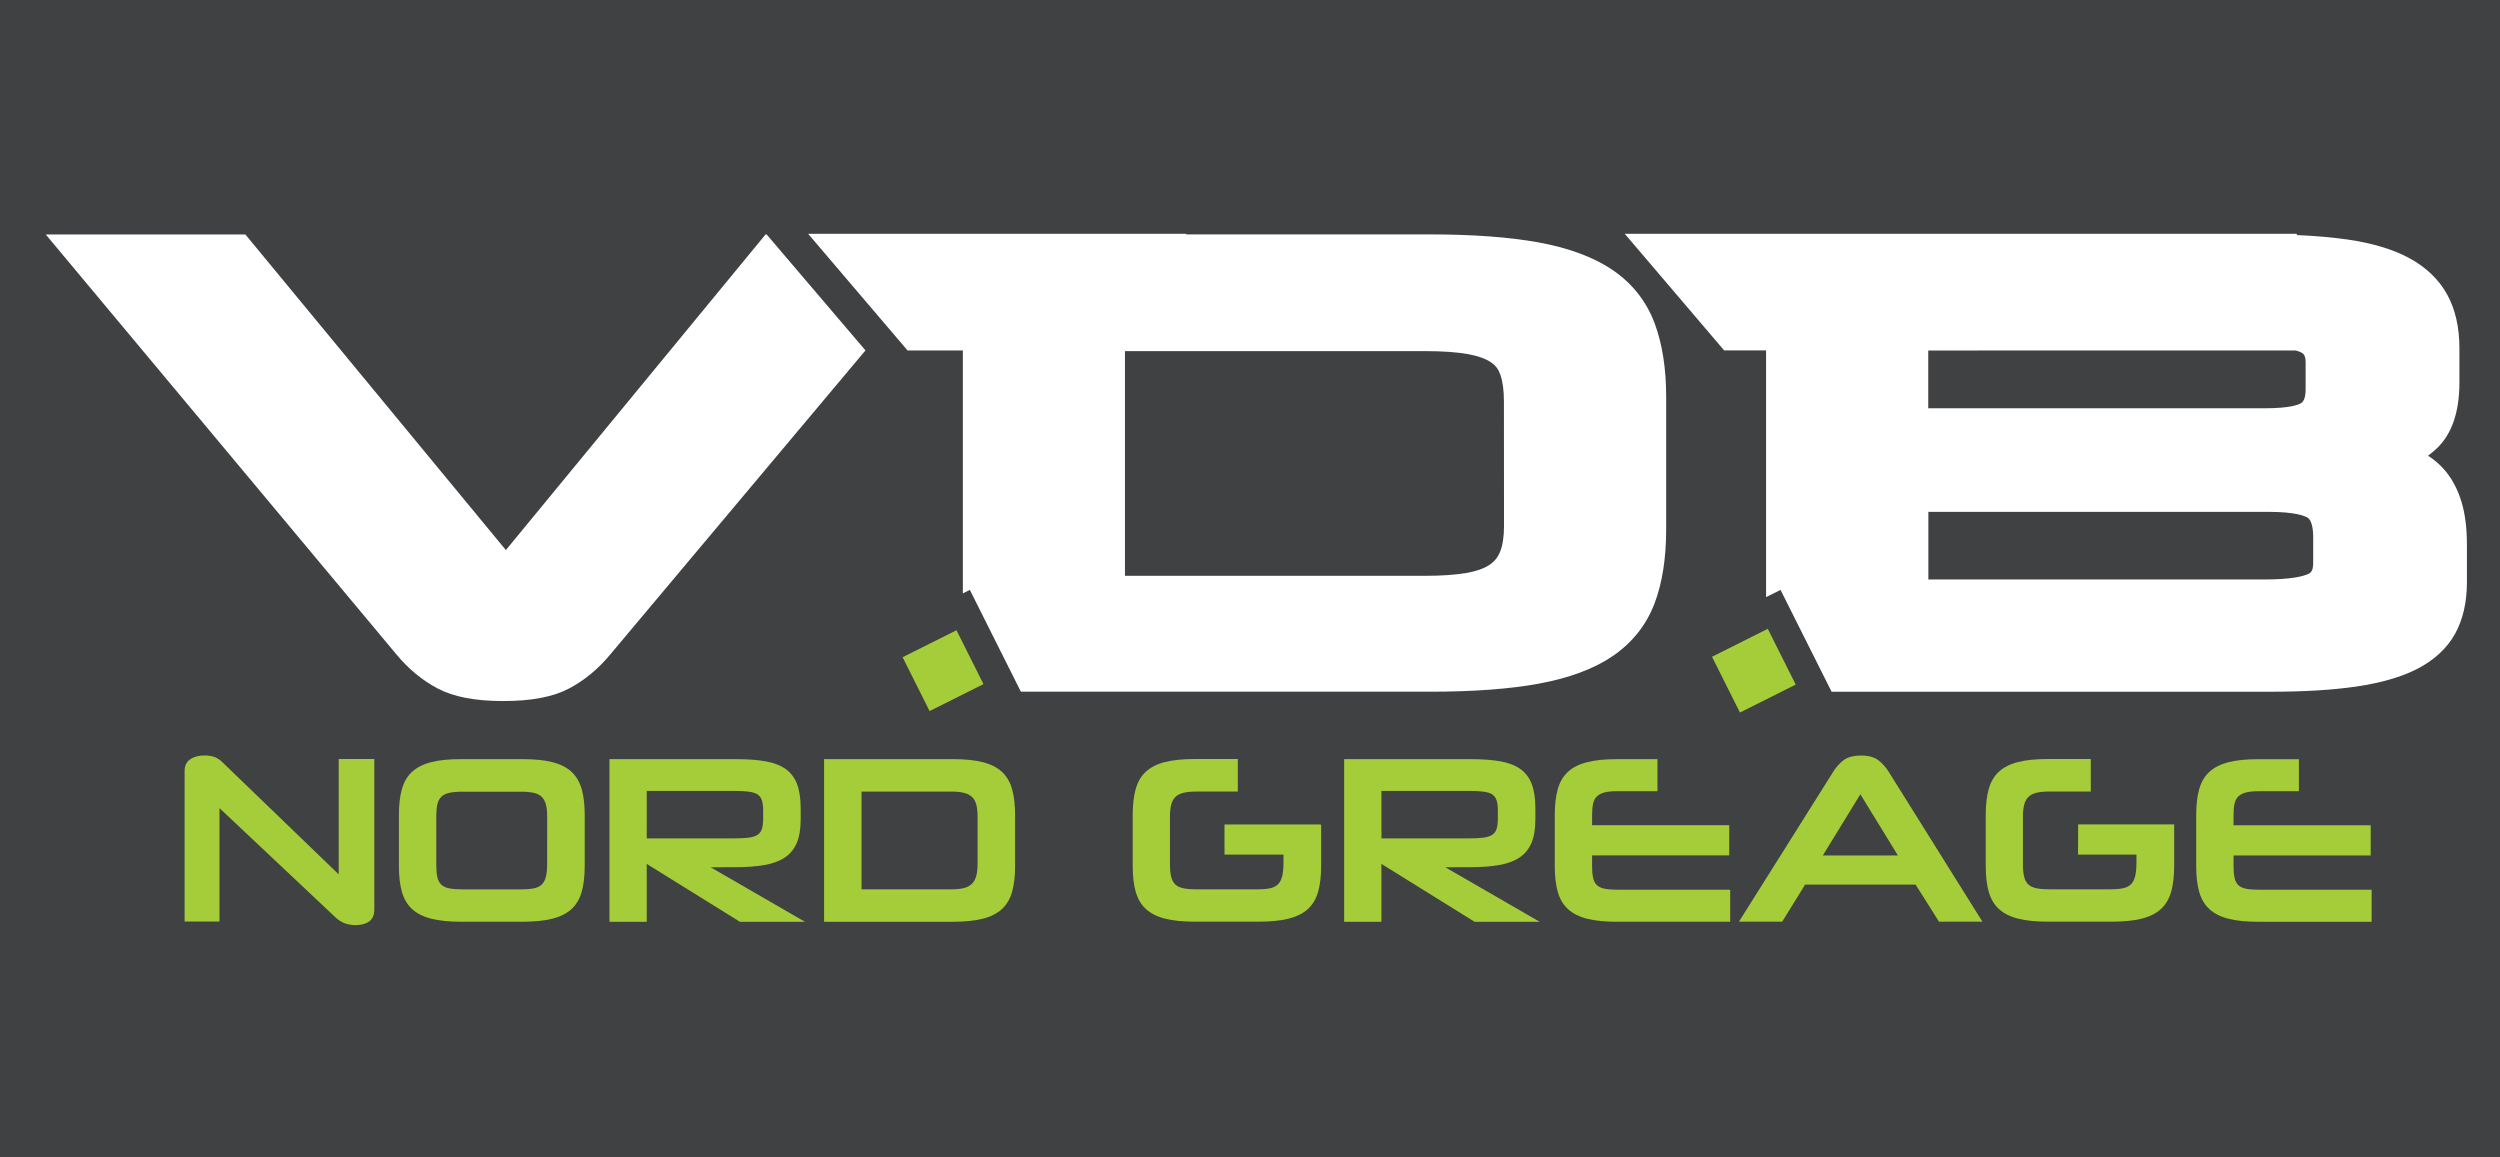
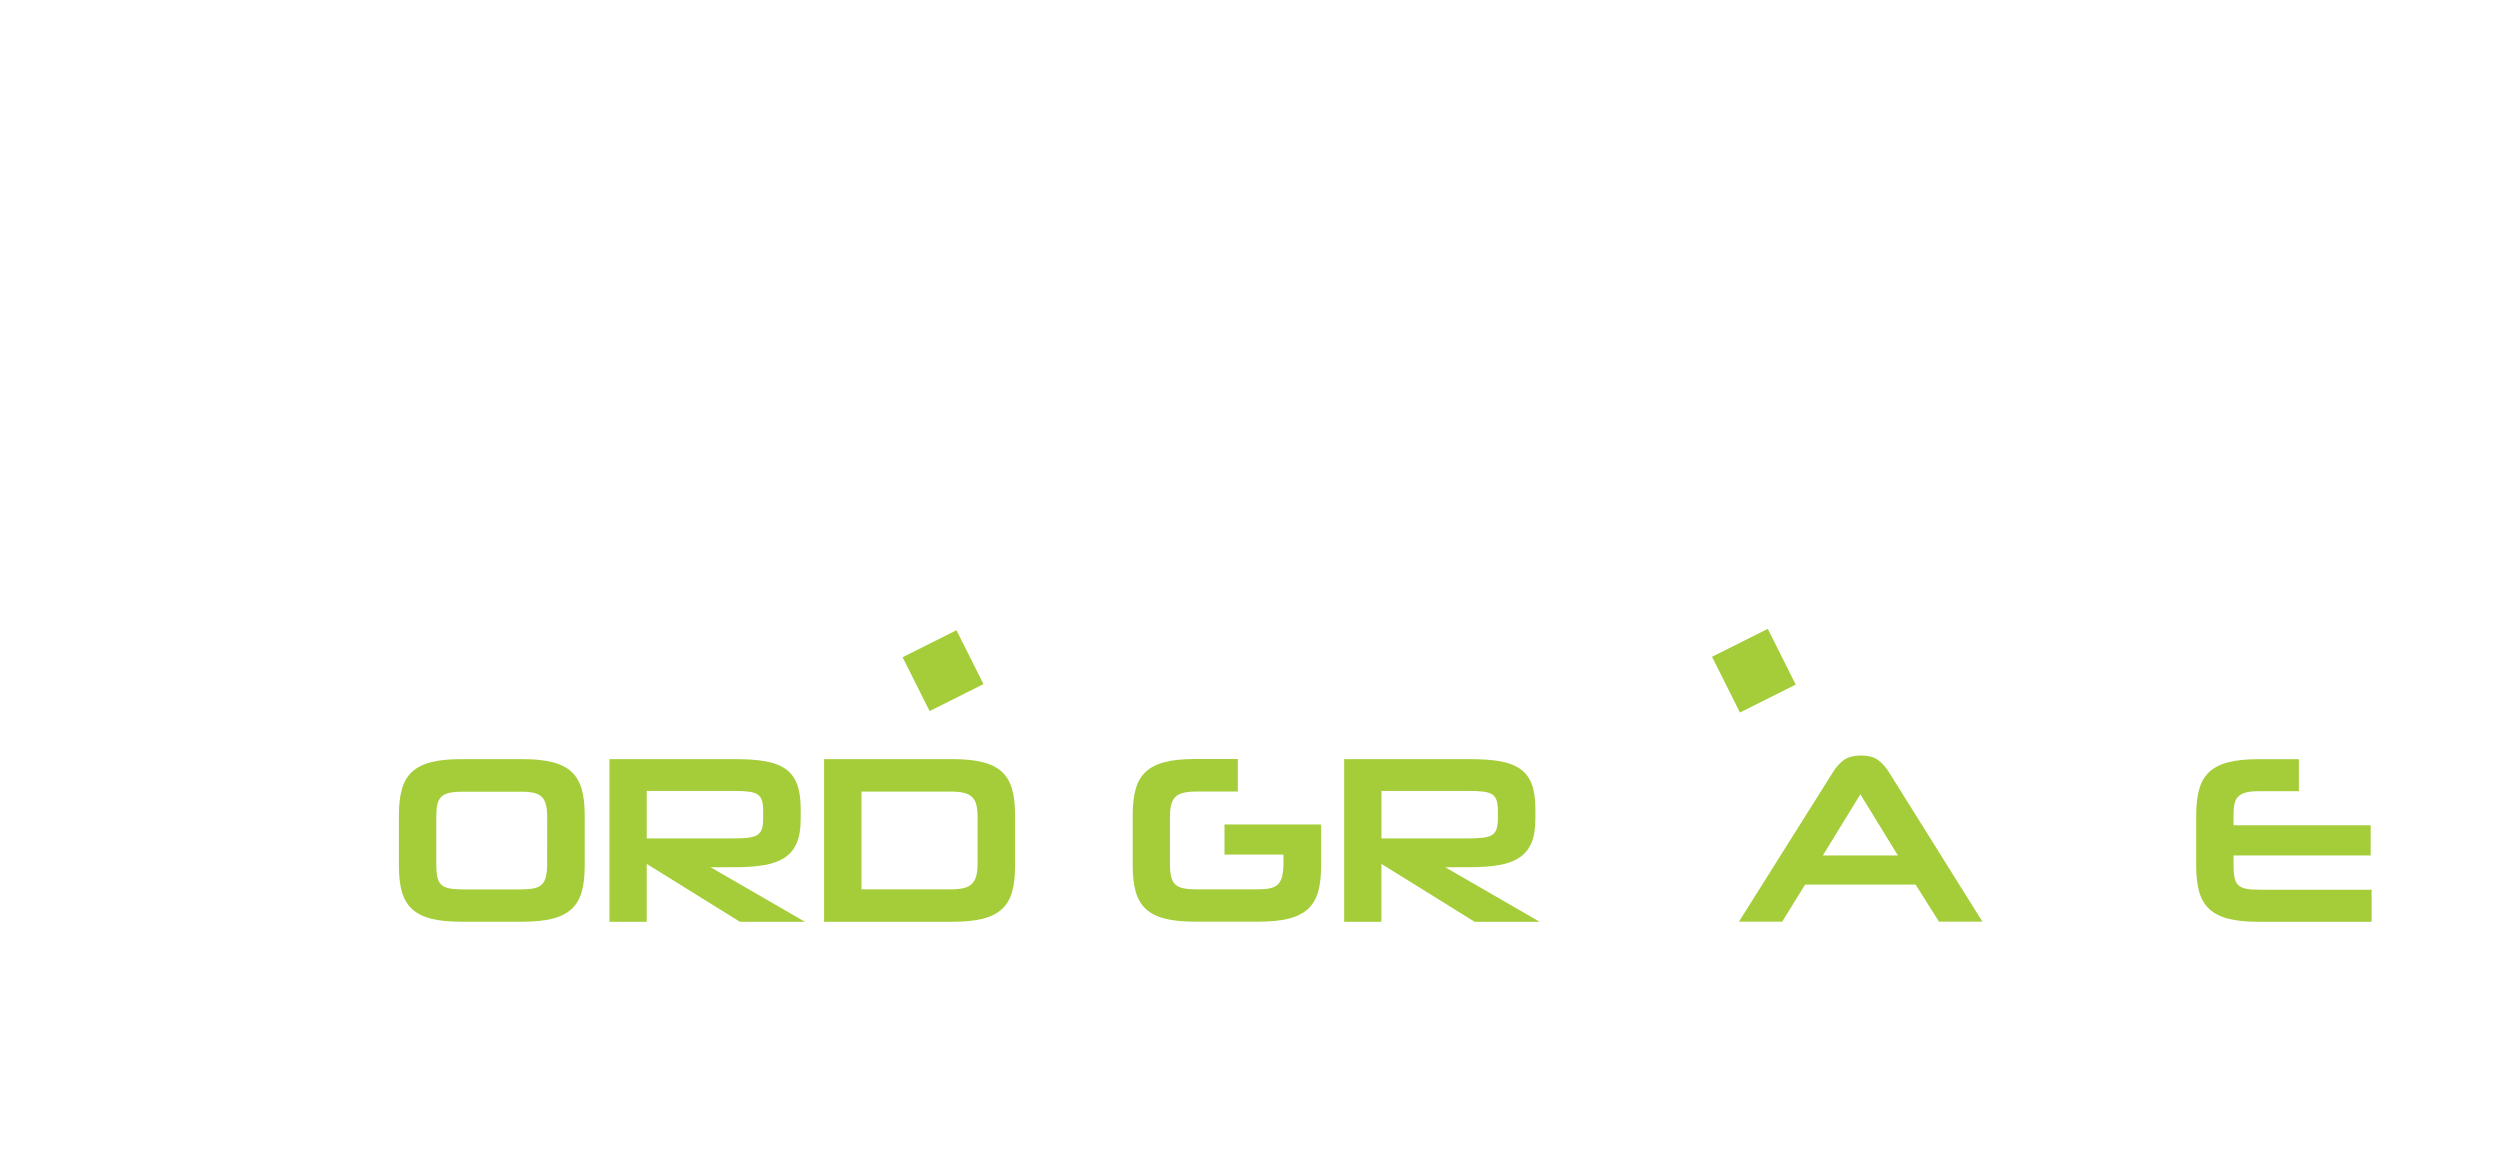
<svg xmlns="http://www.w3.org/2000/svg" version="1.1" id="Calque_1" x="0px" y="0px" viewBox="0 0 8728.5 4039.5" style="enable-background:new 0 0 8728.5 4039.5;" xml:space="preserve">
  <style type="text/css">
	.st0{fill:#404142;}
	.st1{fill:#A5CD39;}
	.st2{fill:#FFFFFF;}
</style>
-   <rect x="-950.3" y="-1178.5" class="st0" width="10696.3" height="6404.2" />
  <g>
    <rect x="3187.5" y="2236" transform="matrix(0.894 -0.448 0.448 0.894 -699.983 1723.65)" class="st1" width="210.4" height="210.4" />
    <rect x="6014.7" y="2232.1" transform="matrix(0.894 -0.448 0.448 0.894 -399.822 2992.1)" class="st1" width="217.8" height="217.8" />
    <g>
      <path class="st2" d="M5630.2,942.6c-65.1-44.2-151.8-76.7-257.7-96.1c-101.1-18.5-228.7-28.1-378.9-28.1h-852.3v-2H2821.6l1.7,2    l345.2,405l0.1,0.1h193.1v848.3l24.4-12.3l178.2,355.5h1429.4c150.4,0,277.9-9.4,378.9-28.1c106-19.5,192.8-51.8,257.7-96.1    c68.6-46.7,117.9-108.9,146.7-184.8c26.8-70.8,40.3-157.7,40.3-258.3v-462c0-99.1-13.6-185.5-40.3-257.1    C5748.3,1052.1,5698.9,989.4,5630.2,942.6z M5251.1,1837.1c0,37.6-4.8,68.1-14.2,90.6c-8,19-19.6,33.1-36.6,44.5    c-19.7,13.1-46.8,22.5-80.6,28.3c-39,6.6-87.4,9.9-143.7,9.9H3927.7v-784.5h1048.2c61.6,0,112.6,3.6,151.3,10.8    c33.9,6.4,60.5,15.9,79.4,28.9c15.2,10.5,25.2,23.9,31.6,42.3c8.5,24.4,12.6,55.8,12.6,93.1L5251.1,1837.1L5251.1,1837.1z" />
      <path class="st2" d="M8592.8,1748.1c-14.3-45.3-35.5-83.3-63.1-113.1c-15.7-16.9-33.1-31.5-52.4-44c9.9-7.4,19.5-15.2,28.4-23.5    c53.8-49.5,81.1-127.4,81.1-231.5v-121c0-72.2-14.3-134.8-42.5-186.3c-29-52.8-74.1-96.1-134.1-128.4    c-55.6-30-127.6-51.5-213.8-64c-52.1-7.5-111.5-12.7-177.3-15.6v-4.4H6992.5h-485.3h-834.5l1.7,2l345.2,405l0.1,0.1h146.4v861.4    l50.5-25.2l178.2,355.5h1534c114.8,0,214.6-6,296.7-17.9c85.9-12.5,157.3-33,212.6-61.1c60.4-30.9,105.4-72.4,133.7-123.5    c27.2-49.4,41.2-109.7,41.2-179V1904C8613.2,1843.2,8606.4,1790.7,8592.8,1748.1z M6905,1223.6h87.6h1022.5    c7.8,2.1,13.2,4.2,17.2,6c7.8,3.6,17.6,8.1,17.6,35.4v92.8c0,26.2-5.1,42.8-15.2,49.3c-8.5,5.4-37.6,18.3-126.2,18.3H6732.3    v-201.5H6905V1223.6z M8076.2,1966.6c0,29.4-10.3,34.1-17.6,37.5c-15.3,7.1-55.8,19.1-152.7,19.1H6732.7v-236.1h1187.7    c94,0,127,14.5,136.9,20.6c12,7.7,19,32.5,19,68.4L8076.2,1966.6L8076.2,1966.6z" />
-       <path class="st2" d="M2672.9,818.5l-906.7,1102l-909.6-1102h-697l1224.3,1466.1c41.9,50.7,90.3,90.8,144,119.1    c56,29.5,131.2,43.9,229.5,43.9c98.3,0,173.4-14.3,229.5-43.9c53.7-28.2,102-68.3,143.9-118.9l890.9-1061.4l-345.2-405H2672.9    L2672.9,818.5z" />
    </g>
    <g>
-       <path class="st1" d="M1182.6,3052.8l-408.2-393.6c-6.4-6.4-14.3-11.4-23.9-15.6c-9.7-3.9-21.9-6-36.4-6c-20.3,0-37,4.5-49.9,13.2    c-13.1,9.1-19.7,23-19.7,41.4v525.3h121.8v-396.1l404.9,381.4c10,9.4,21.1,16.5,32.7,20.8c11.4,4.2,24.3,6.4,37.6,6.4    c19.1,0,34.9-4.2,46.9-12.5c12.4-8.5,18.5-22.8,18.5-42.3V2650h-124.3L1182.6,3052.8L1182.6,3052.8z" />
      <path class="st1" d="M1995.1,2694.4c-16.7-15.3-39.3-26.7-67.2-33.6c-27.6-7-62.9-10.4-104.5-10.4H1610    c-41.3,0-76.1,3.4-103.8,10.4c-27.8,7-50.5,18.3-67.2,33.6c-16.9,15.3-28.9,36-35.9,61.1c-7,24.9-10.4,55.3-10.4,90.7v176.3    c0,35.9,3.4,66.4,10.4,90.9c7,24.9,19,45.3,35.9,60.7c16.7,15.3,39.3,26.7,67.2,33.6c27.6,7,62.4,10.4,103.8,10.4h213.5    c41.9,0,77-3.4,104.5-10.4c27.8-7,50.5-18.3,67.2-33.6c16.7-15.3,28.9-35.9,35.9-60.7c7-24.5,10.4-55.3,10.4-90.9v-176.3    c0-35.3-3.4-65.7-10.4-90.7C2023.8,2730.3,2011.8,2709.8,1995.1,2694.4z M1910.3,3017.5c0,17.8-1.5,32.7-4.5,44.2    c-2.8,11.3-7.7,20.2-14.5,26.7c-6.7,6.5-16.2,11-27.8,13.2c-12.3,2.5-27.4,3.6-45.2,3.6h-202.6c-19.5,0-35.5-1.2-47.5-3.6    c-11.8-2.5-21.2-6.7-27.8-13.2s-11.3-15.3-13.6-26.5c-2.5-11.6-3.6-26.5-3.6-44.2V2852c0-17.3,1.2-31.7,3.6-43.1    c2.5-11,7-19.9,13.7-26.7c6.7-6.7,16.2-11.4,27.8-14c12.3-2.7,28.2-4,47.5-4h202.7c17.8,0,33,1.3,45.2,4    c11.8,2.6,21.1,7.4,27.8,14c6.7,6.7,11.6,15.8,14.5,26.8c3.1,11.3,4.4,25.7,4.4,42.9L1910.3,3017.5L1910.3,3017.5z" />
      <path class="st1" d="M2569.3,3027.7c38.4,0,72.2-2.6,100.1-7.5c28.3-5,52.1-13.8,70.8-26.3c18.9-12.6,32.8-30,41.9-51.5    c8.9-21.4,13.4-48.8,13.4-81.5v-38.7c0-33.7-4.2-62-12.5-84.2c-8.5-22.4-21.9-40.3-40.2-53.2c-18-12.7-41.7-21.8-70.1-26.8    c-28.1-5-62.4-7.5-101.8-7.5h-443v567.9H2258v-202.2l324.6,201.7l0.7,0.5h227.3L2481,3028L2569.3,3027.7L2569.3,3027.7z     M2258.1,2761.4h304.6c20.2,0,37.3,0.7,50.7,2.5c13.2,1.7,23.7,4.8,31,9.4c7.1,4.5,12.4,11.3,15.3,20c3.2,9.1,4.8,21,4.8,35.4    v30.4c0,15.1-1.7,27.1-4.8,36.2c-3.1,8.7-8.3,15.3-15.7,20c-7.5,4.7-18,7.8-31,9.4c-13.2,1.7-30.3,2.5-50.4,2.5h-304.6V2761.4    L2258.1,2761.4z" />
      <path class="st1" d="M3497.7,2694.4c-16.7-15.3-39.5-26.7-67.6-33.6c-27.8-7-63.1-10.4-105-10.4h-447.9v567.9h448    c41.9,0,77.1-3.4,105-10.4c28.2-7,50.7-18.3,67.6-33.6c16.7-15.3,28.9-35.9,35.9-60.7c7-24.5,10.4-55.3,10.4-90.9v-176.3    c0-35.3-3.4-65.7-10.4-90.7C3526.6,2730.3,3514.6,2709.8,3497.7,2694.4z M3413,3018.3c0,17.2-1.8,31.6-5.3,42.8    c-3.4,11-8.9,19.9-16.2,26.3c-7.2,6.5-16.9,11.2-28.4,13.7c-11.8,2.7-26.2,4-43.1,4h-312.1v-341.4H3320c18.4,0,33.6,1.5,45.5,4.5    c11.6,2.8,21,7.7,28.1,14.2c7,6.5,11.9,15.3,15,26.7c3.1,11.6,4.5,25.9,4.5,42.6V3018.3L3413,3018.3z" />
      <path class="st1" d="M5134.4,3027.7c38.4,0,72.2-2.6,100.1-7.5c28.3-5,52.1-13.8,70.8-26.3c18.9-12.6,32.8-30,41.9-51.5    c8.9-21.4,13.4-48.8,13.4-81.5v-38.7c0-33.7-4.2-62-12.5-84.2c-8.5-22.4-21.9-40.3-40.2-53.2c-18-12.7-41.7-21.8-70.1-26.8    c-28.1-5-62.4-7.5-101.8-7.5h-443v567.9h130.1v-202.2l324.6,201.7l0.7,0.5h227.3L5046.1,3028L5134.4,3027.7L5134.4,3027.7z     M4823.2,2761.4h304.6c20.2,0,37.3,0.7,50.7,2.5c13.2,1.7,23.7,4.8,31,9.4c7.1,4.5,12.4,11.3,15.3,20c3.2,9.1,4.8,21,4.8,35.4    v30.4c0,15.1-1.7,27.1-4.8,36.2c-3.1,8.7-8.3,15.3-15.7,20c-7.5,4.7-18,7.8-31,9.4c-13.2,1.7-30.3,2.5-50.4,2.5h-304.5v-165.8    h-0.1V2761.4z" />
-       <path class="st1" d="M5601.1,3102.6c-11.2-2.5-20-6.6-26.2-12.7c-6.1-6.1-10.5-14.6-12.7-25c-2.5-10.7-3.6-24.8-3.6-41.4v-36.9    h478.9v-105.4h-478.9v-35c0-16.2,1.2-29.8,3.6-40.7c2.5-10.4,6.7-18.9,13.2-25c6.5-6.1,15.3-10.8,26.3-13.7    c11.3-3.1,26.1-4.4,43.9-4.4h141.3v-111.9h-141.3c-41.3,0-76.1,3.4-103.8,10.4c-27.8,7-50.5,18.3-67.2,33.6    c-16.9,15.3-28.9,36-35.9,61.1c-7,24.9-10.4,55.3-10.4,90.7v176.3c0,35.9,3.4,66.4,10.4,90.9c7,24.9,19,45.3,35.9,60.7    c16.7,15.3,39.3,26.7,67.2,33.6c27.6,7,62.4,10.4,103.8,10.4h395.2v-111.9h-395.2C5627.6,3106.3,5612.8,3105,5601.1,3102.6z" />
      <path class="st1" d="M6558,2654.2c-14.2-10.8-34.4-16.3-60.3-16.3c-26.3,0-46.8,5.4-61,16.3c-14,10.5-26.1,24.1-36.2,40.3    L6071.3,3218h151l80-129.4h385.9l81.6,129.4h151.7l-327.4-523.5C6584.1,2678.5,6571.8,2664.9,6558,2654.2z M6364.3,2986.7    l131-213.6l131,213.6H6364.3z" />
      <path class="st1" d="M7884.9,3106.3c-17.9,0-32.8-1.2-44.2-3.6c-11.2-2.5-20-6.6-26.2-12.7c-6.1-6.1-10.5-14.6-12.7-25    c-2.5-10.7-3.6-24.8-3.6-41.4v-36.9H8277v-105.4h-478.9v-35c0-16.2,1.2-29.8,3.6-40.7c2.5-10.4,6.7-18.9,13.2-25    s15.3-10.8,26.3-13.7c11.3-3.1,26.1-4.4,43.9-4.4h141.3v-111.9h-141.3c-41.3,0-76.1,3.4-103.8,10.4c-27.8,7-50.5,18.3-67.2,33.6    c-16.9,15.3-28.9,36-35.9,61.1c-7,24.9-10.4,55.3-10.4,90.7v176.3c0,35.9,3.4,66.4,10.4,90.9c7,24.9,19,45.3,35.9,60.7    c16.7,15.3,39.3,26.7,67.2,33.6c27.6,7,62.5,10.4,103.8,10.4h395.2v-111.9L7884.9,3106.3L7884.9,3106.3z" />
-       <path class="st1" d="M7255.2,2983.7h204v28.8c0,19.5-1.7,35.5-4.8,47.9c-3.2,12-8.3,21.4-15.2,27.8c-7,6.5-16.4,11-27.8,13.2    c-11.9,2.5-26.7,3.6-44,3.6h-211.8c-17.9,0-33.1-1.2-45.2-3.6c-11.8-2.5-21.4-6.7-28.3-13c-7-6.1-11.9-15.1-14.7-26.2    c-3.1-11.4-4.5-26.7-4.5-45v-165.7c0-16.7,1.5-30.9,4.4-42.2c2.8-11,7.7-20,14.5-26.8c6.7-6.7,16.2-11.6,28.1-14.5    c12.3-3.1,27.6-4.5,46-4.5h143.9V2650h-149.5c-41.3,0-76.1,3.4-103.8,10.4c-27.8,7-50.5,18.3-67.2,33.6    c-16.9,15.3-28.9,36-35.9,61.1c-7,24.9-10.4,55.3-10.4,90.7v176.5c0,35.9,3.4,66.4,10.4,90.9c7,24.9,19,45.3,35.9,60.7    c16.7,15.3,39.3,26.7,67.2,33.6c27.6,7,62.4,10.4,103.8,10.4h221.7c41.9,0,77.1-3.4,105-10.4c28.1-7,50.7-18.3,67.6-33.6    c16.7-15.3,28.9-35.9,35.9-60.7c7-24.5,10.4-55.3,10.4-90.9v-38.6l0,0v-105.3h-335.2L7255.2,2983.7L7255.2,2983.7z" />
      <path class="st1" d="M4610.4,2878.5h-335.2v105.3h205.9v28.8c0,19.5-1.7,35.5-4.8,47.9c-3.2,12-8.3,21.4-15.2,27.8    c-7,6.5-16.4,11-27.8,13.2c-11.9,2.5-26.7,3.6-44,3.6h-211.8c-17.9,0-33.1-1.2-45.2-3.6c-11.8-2.5-21.4-6.7-28.3-13    c-7-6.1-11.9-15.1-14.7-26.2c-3.1-11.4-4.5-26.7-4.5-45v-165.7c0-16.7,1.5-30.9,4.4-42.2c2.8-11,7.7-20,14.5-26.8    c6.7-6.7,16.2-11.6,28.1-14.5c12.3-3.1,27.6-4.5,46-4.5h143.9V2650h-149.7c-41.3,0-76.1,3.4-103.8,10.4    c-27.8,7-50.5,18.3-67.2,33.6c-16.9,15.3-28.9,36-35.9,61.1c-7,24.9-10.4,55.3-10.4,90.7v176.5c0,35.9,3.4,66.4,10.4,90.9    c7,24.9,19,45.3,35.9,60.7c16.7,15.3,39.3,26.7,67.2,33.6c27.6,7,62.4,10.4,103.8,10.4h221.7c41.9,0,77.1-3.4,105-10.4    c28.1-7,50.7-18.3,67.6-33.6c16.7-15.3,28.9-35.9,35.9-60.7c7-24.5,10.4-55.3,10.4-90.9v-142.8h-1.8L4610.4,2878.5L4610.4,2878.5z    " />
    </g>
  </g>
</svg>